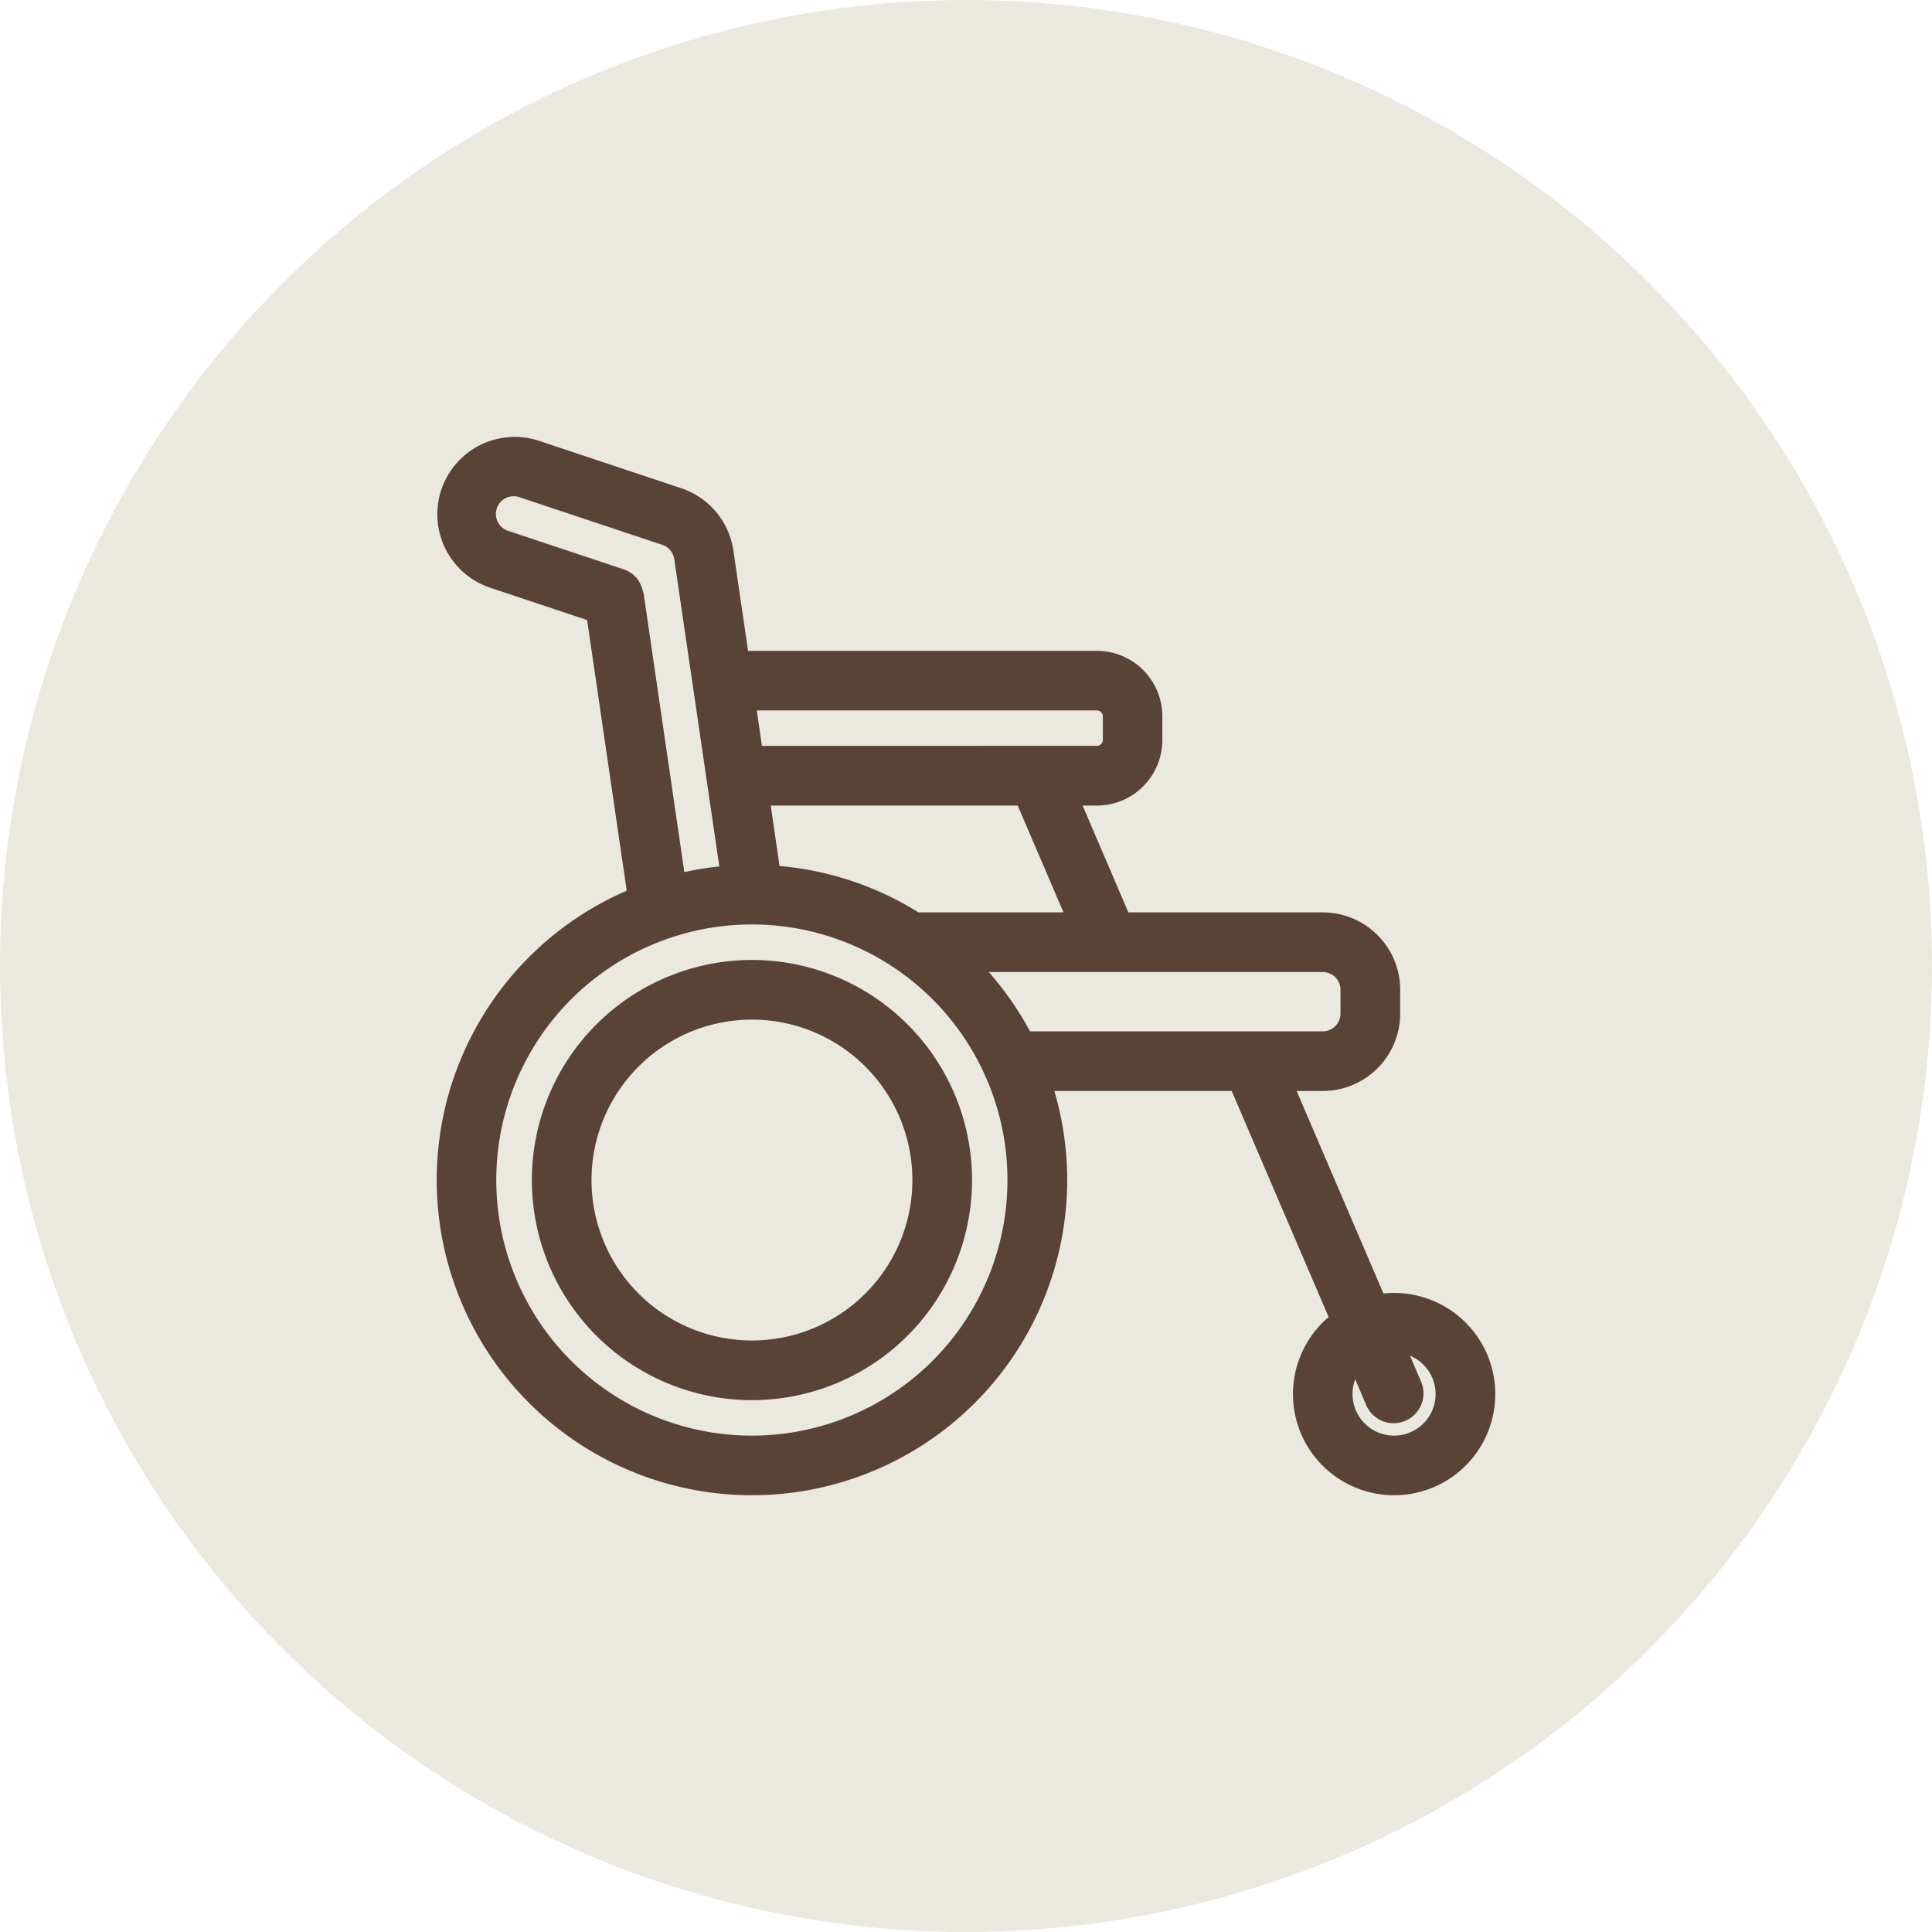
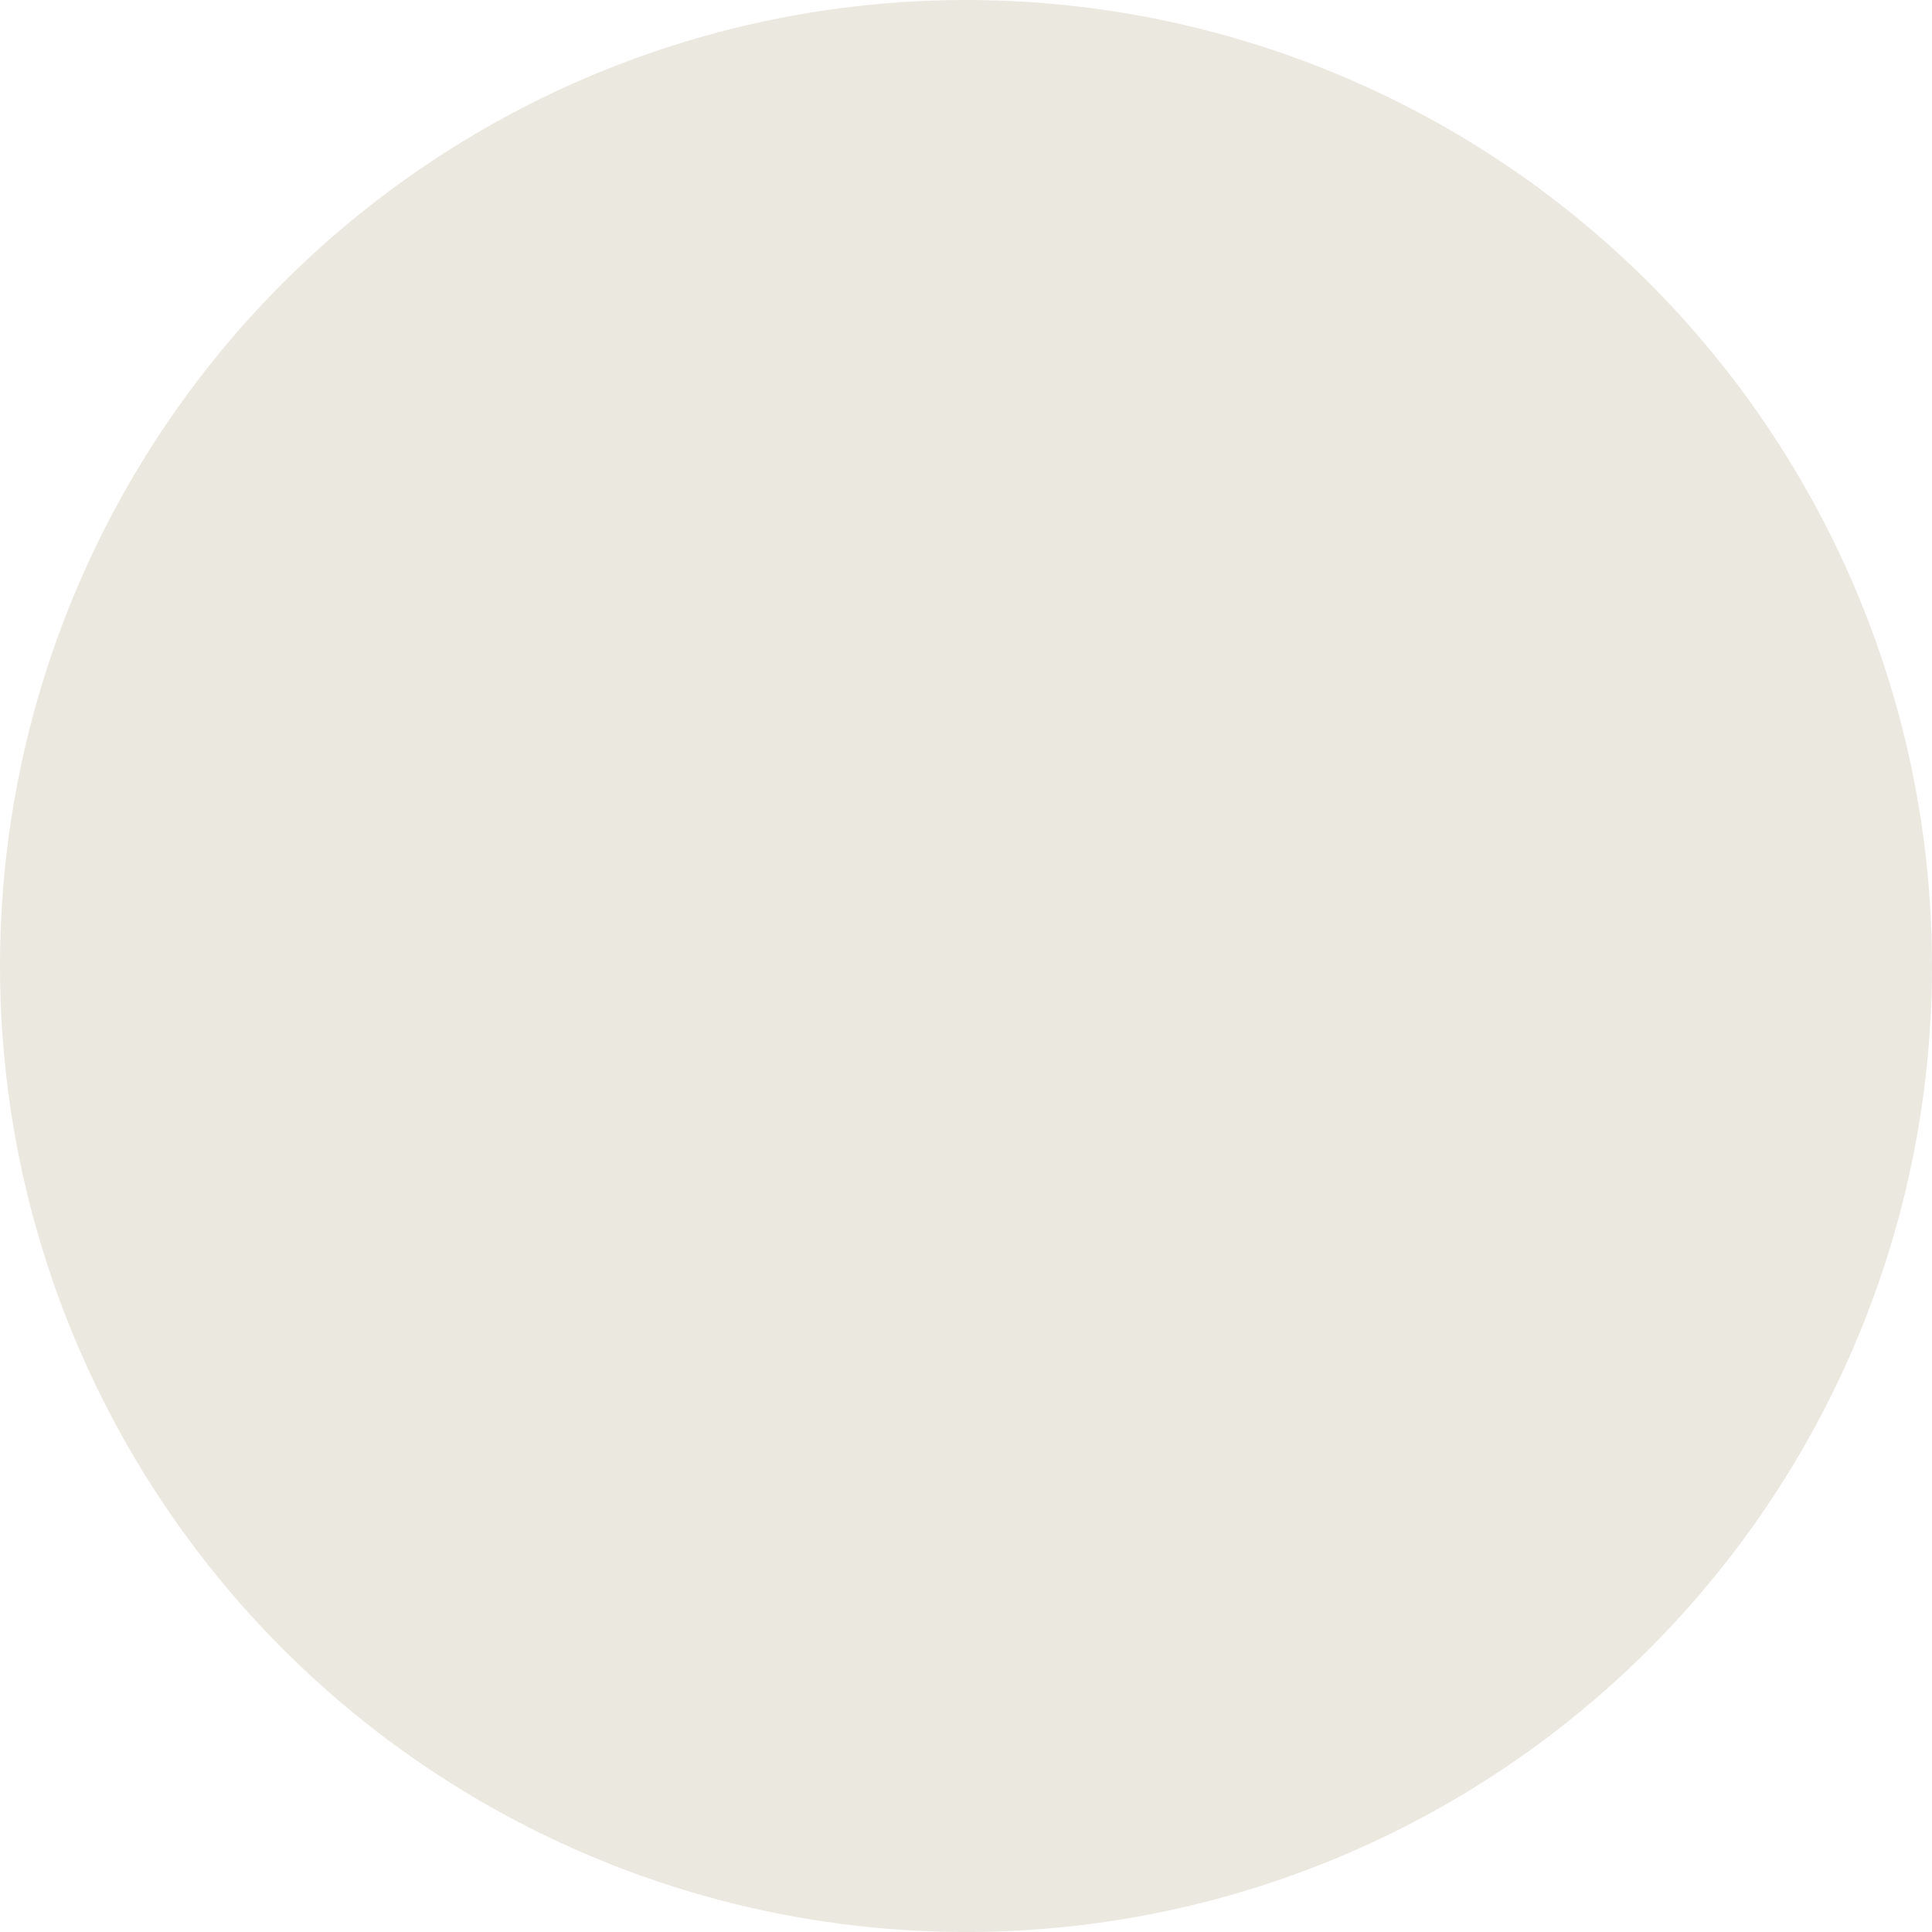
<svg xmlns="http://www.w3.org/2000/svg" width="48" height="48" viewBox="0 0 48 48">
  <g transform="translate(26 26.002)">
    <circle cx="24" cy="24" r="24" transform="translate(-26 -26.002)" fill="#eae8df" />
-     <path d="M4.736,11.222,3.722,4.292,1.213,3.455A1.773,1.773,0,0,1,2.334.091L5.879,1.273A1.773,1.773,0,0,1,7.072,2.7l.384,2.62H16.25A1.477,1.477,0,0,1,17.728,6.8v.591A1.478,1.478,0,0,1,16.25,8.864h-.581l1.266,2.954h4.929a1.773,1.773,0,0,1,1.773,1.773v.591a1.773,1.773,0,0,1-1.773,1.773h-.877L23.278,21.3a2.424,2.424,0,0,1,.359-.027,2.363,2.363,0,1,1-1.445.493L19.7,15.955H14.992A7.682,7.682,0,1,1,4.736,11.222m2.307-.56L5.9,2.869a.593.593,0,0,0-.4-.476L1.96,1.213a.591.591,0,1,0-.374,1.121l2.855.951a.593.593,0,0,1,.3.223,1.012,1.012,0,0,1,.119.38L5.877,10.85a7.567,7.567,0,0,1,1.167-.188m7.738-2.981H16.25a.3.3,0,0,0,.3-.3V6.8a.3.3,0,0,0-.3-.3H7.629L7.8,7.682Zm.868,4.136L14.383,8.864H7.975l.262,1.792a7.635,7.635,0,0,1,3.539,1.162ZM20.1,14.773h1.763a.59.59,0,0,0,.591-.591v-.591A.59.59,0,0,0,21.864,13h-8.64A7.756,7.756,0,0,1,14.5,14.773Zm2.589,8.156a1.171,1.171,0,0,0-.236.707,1.182,1.182,0,1,0,1.322-1.174l.4.941a.591.591,0,0,1-1.086.465ZM5.581,12.166a6.5,6.5,0,1,0,2.139-.348H7.682a6.484,6.484,0,0,0-2.1.348m2.1.834a5.318,5.318,0,1,1-5.318,5.318A5.321,5.321,0,0,1,7.682,13m0,1.182a4.136,4.136,0,1,0,4.136,4.136,4.137,4.137,0,0,0-4.136-4.136" transform="translate(-15 -15.002)" fill="#594336" stroke="#594336" stroke-width="0.3" fill-rule="evenodd" />
  </g>
</svg>